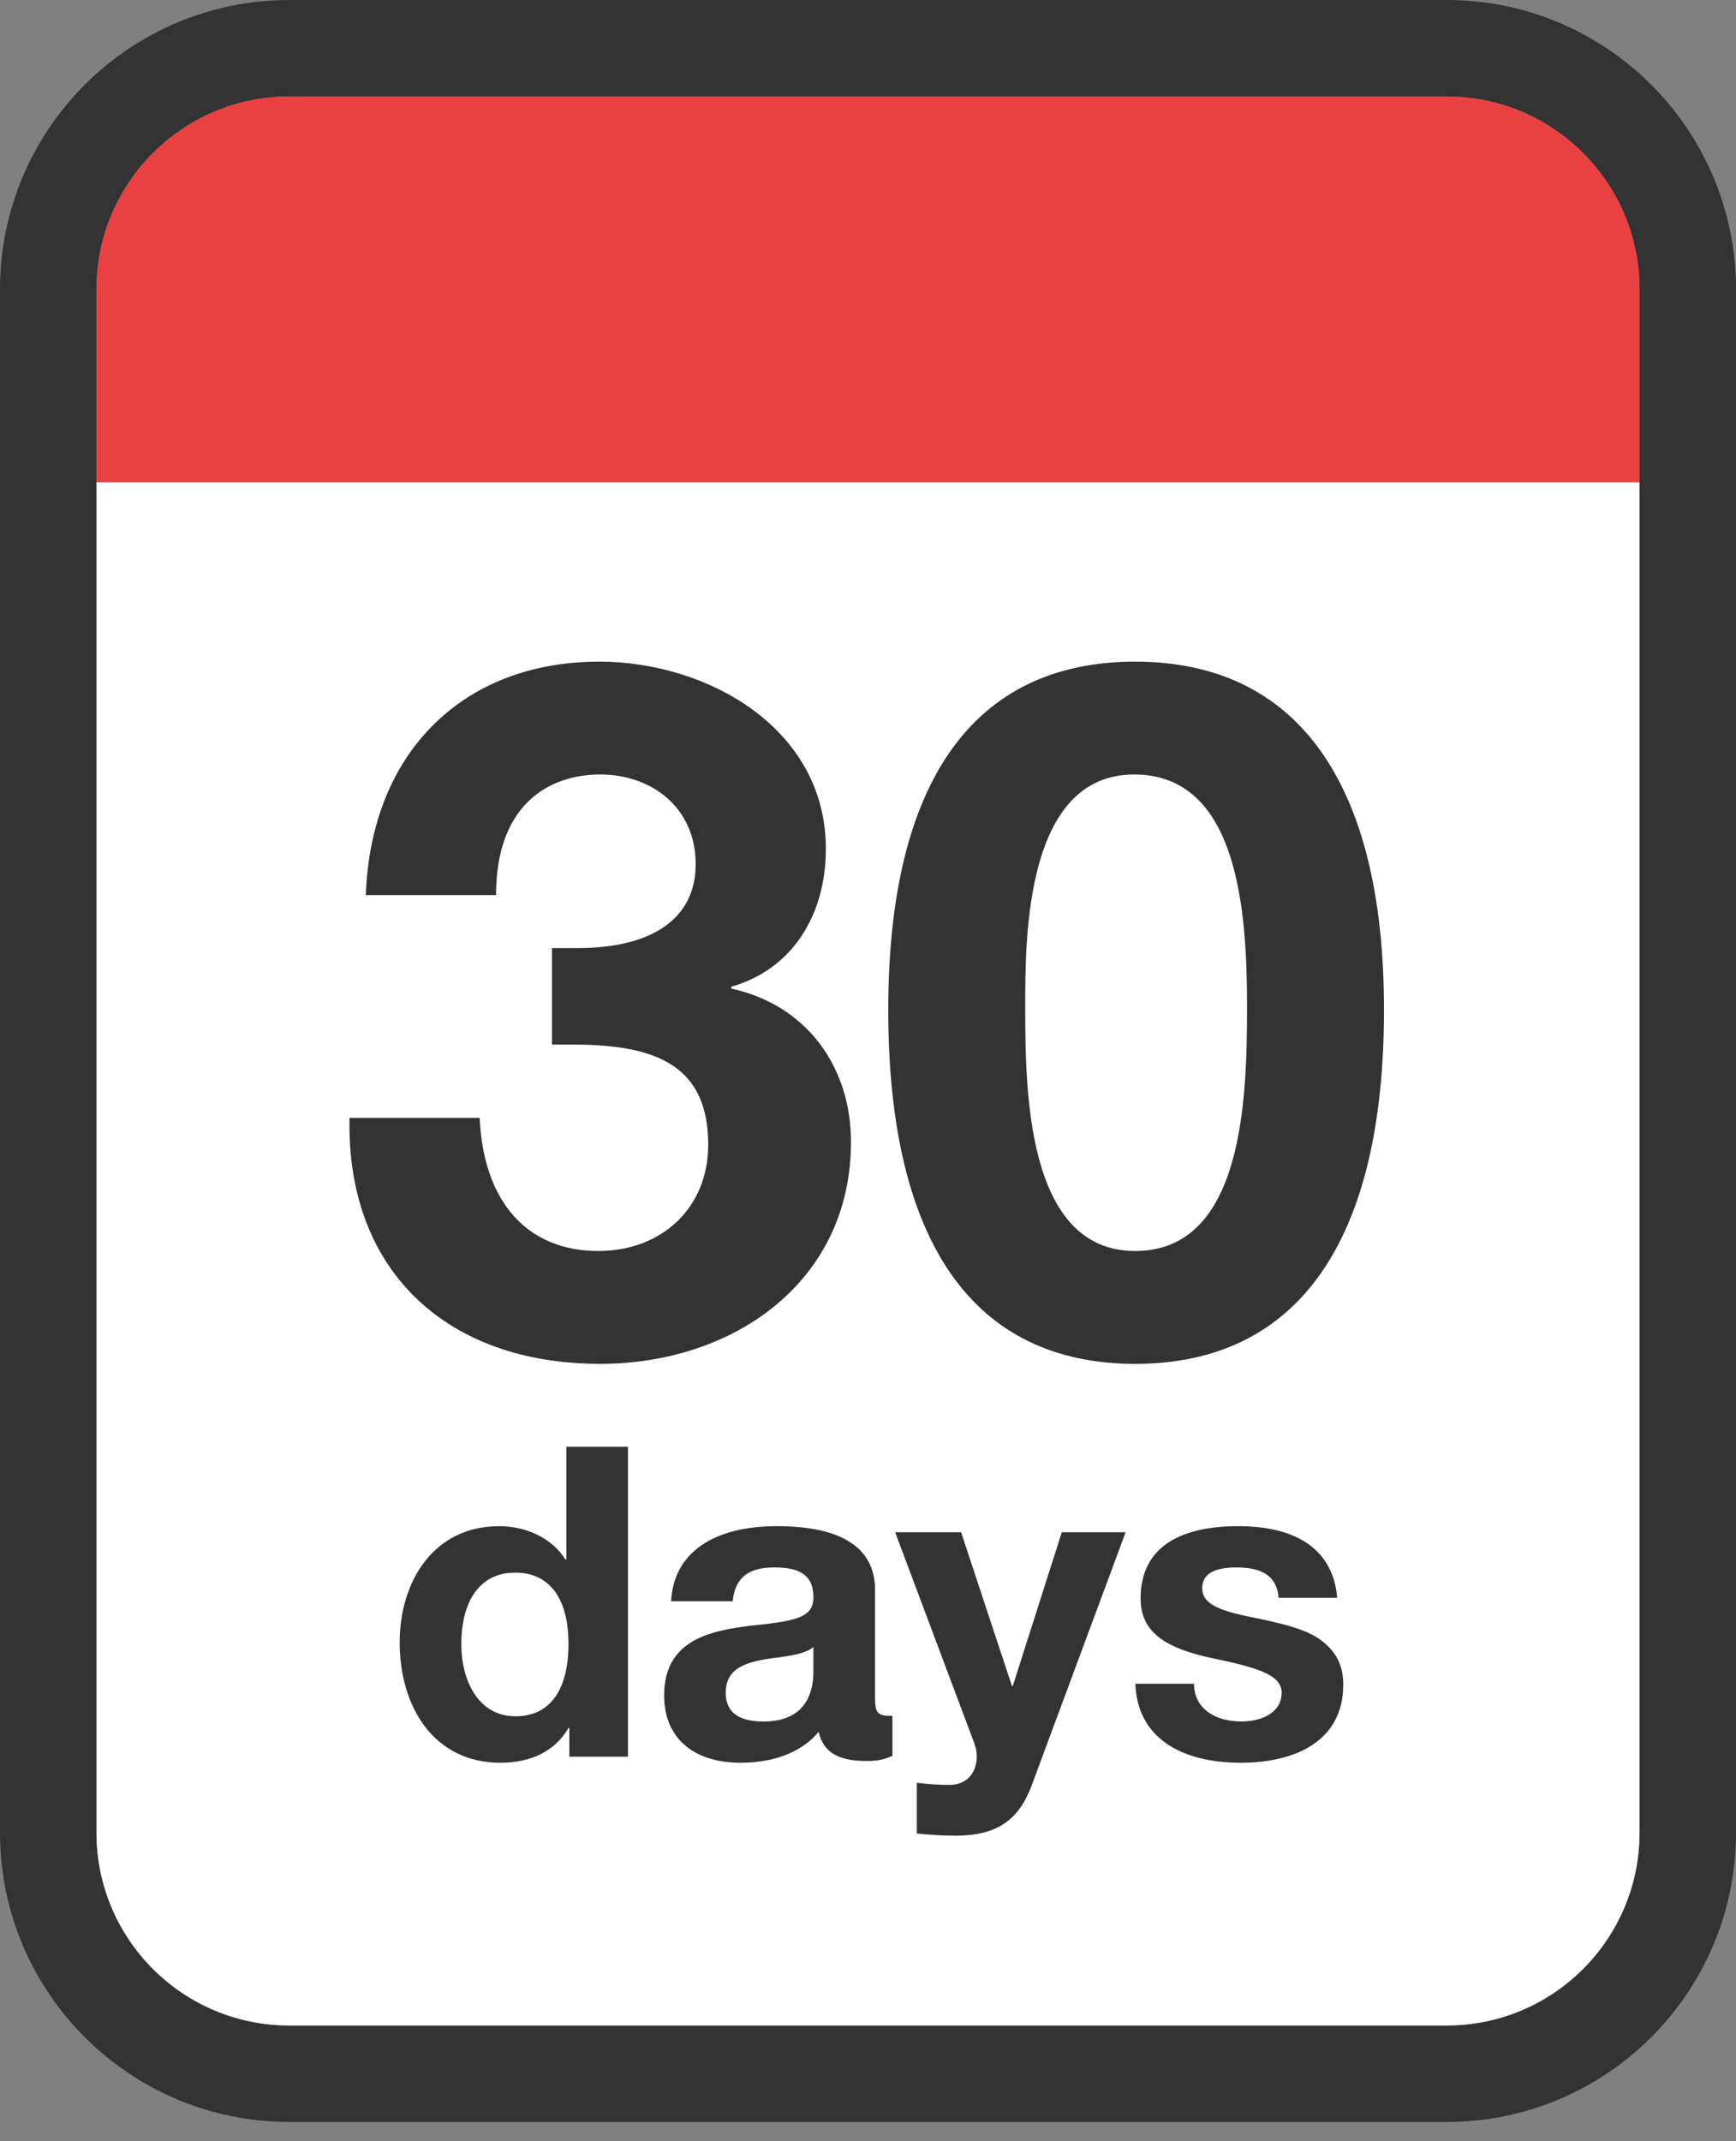
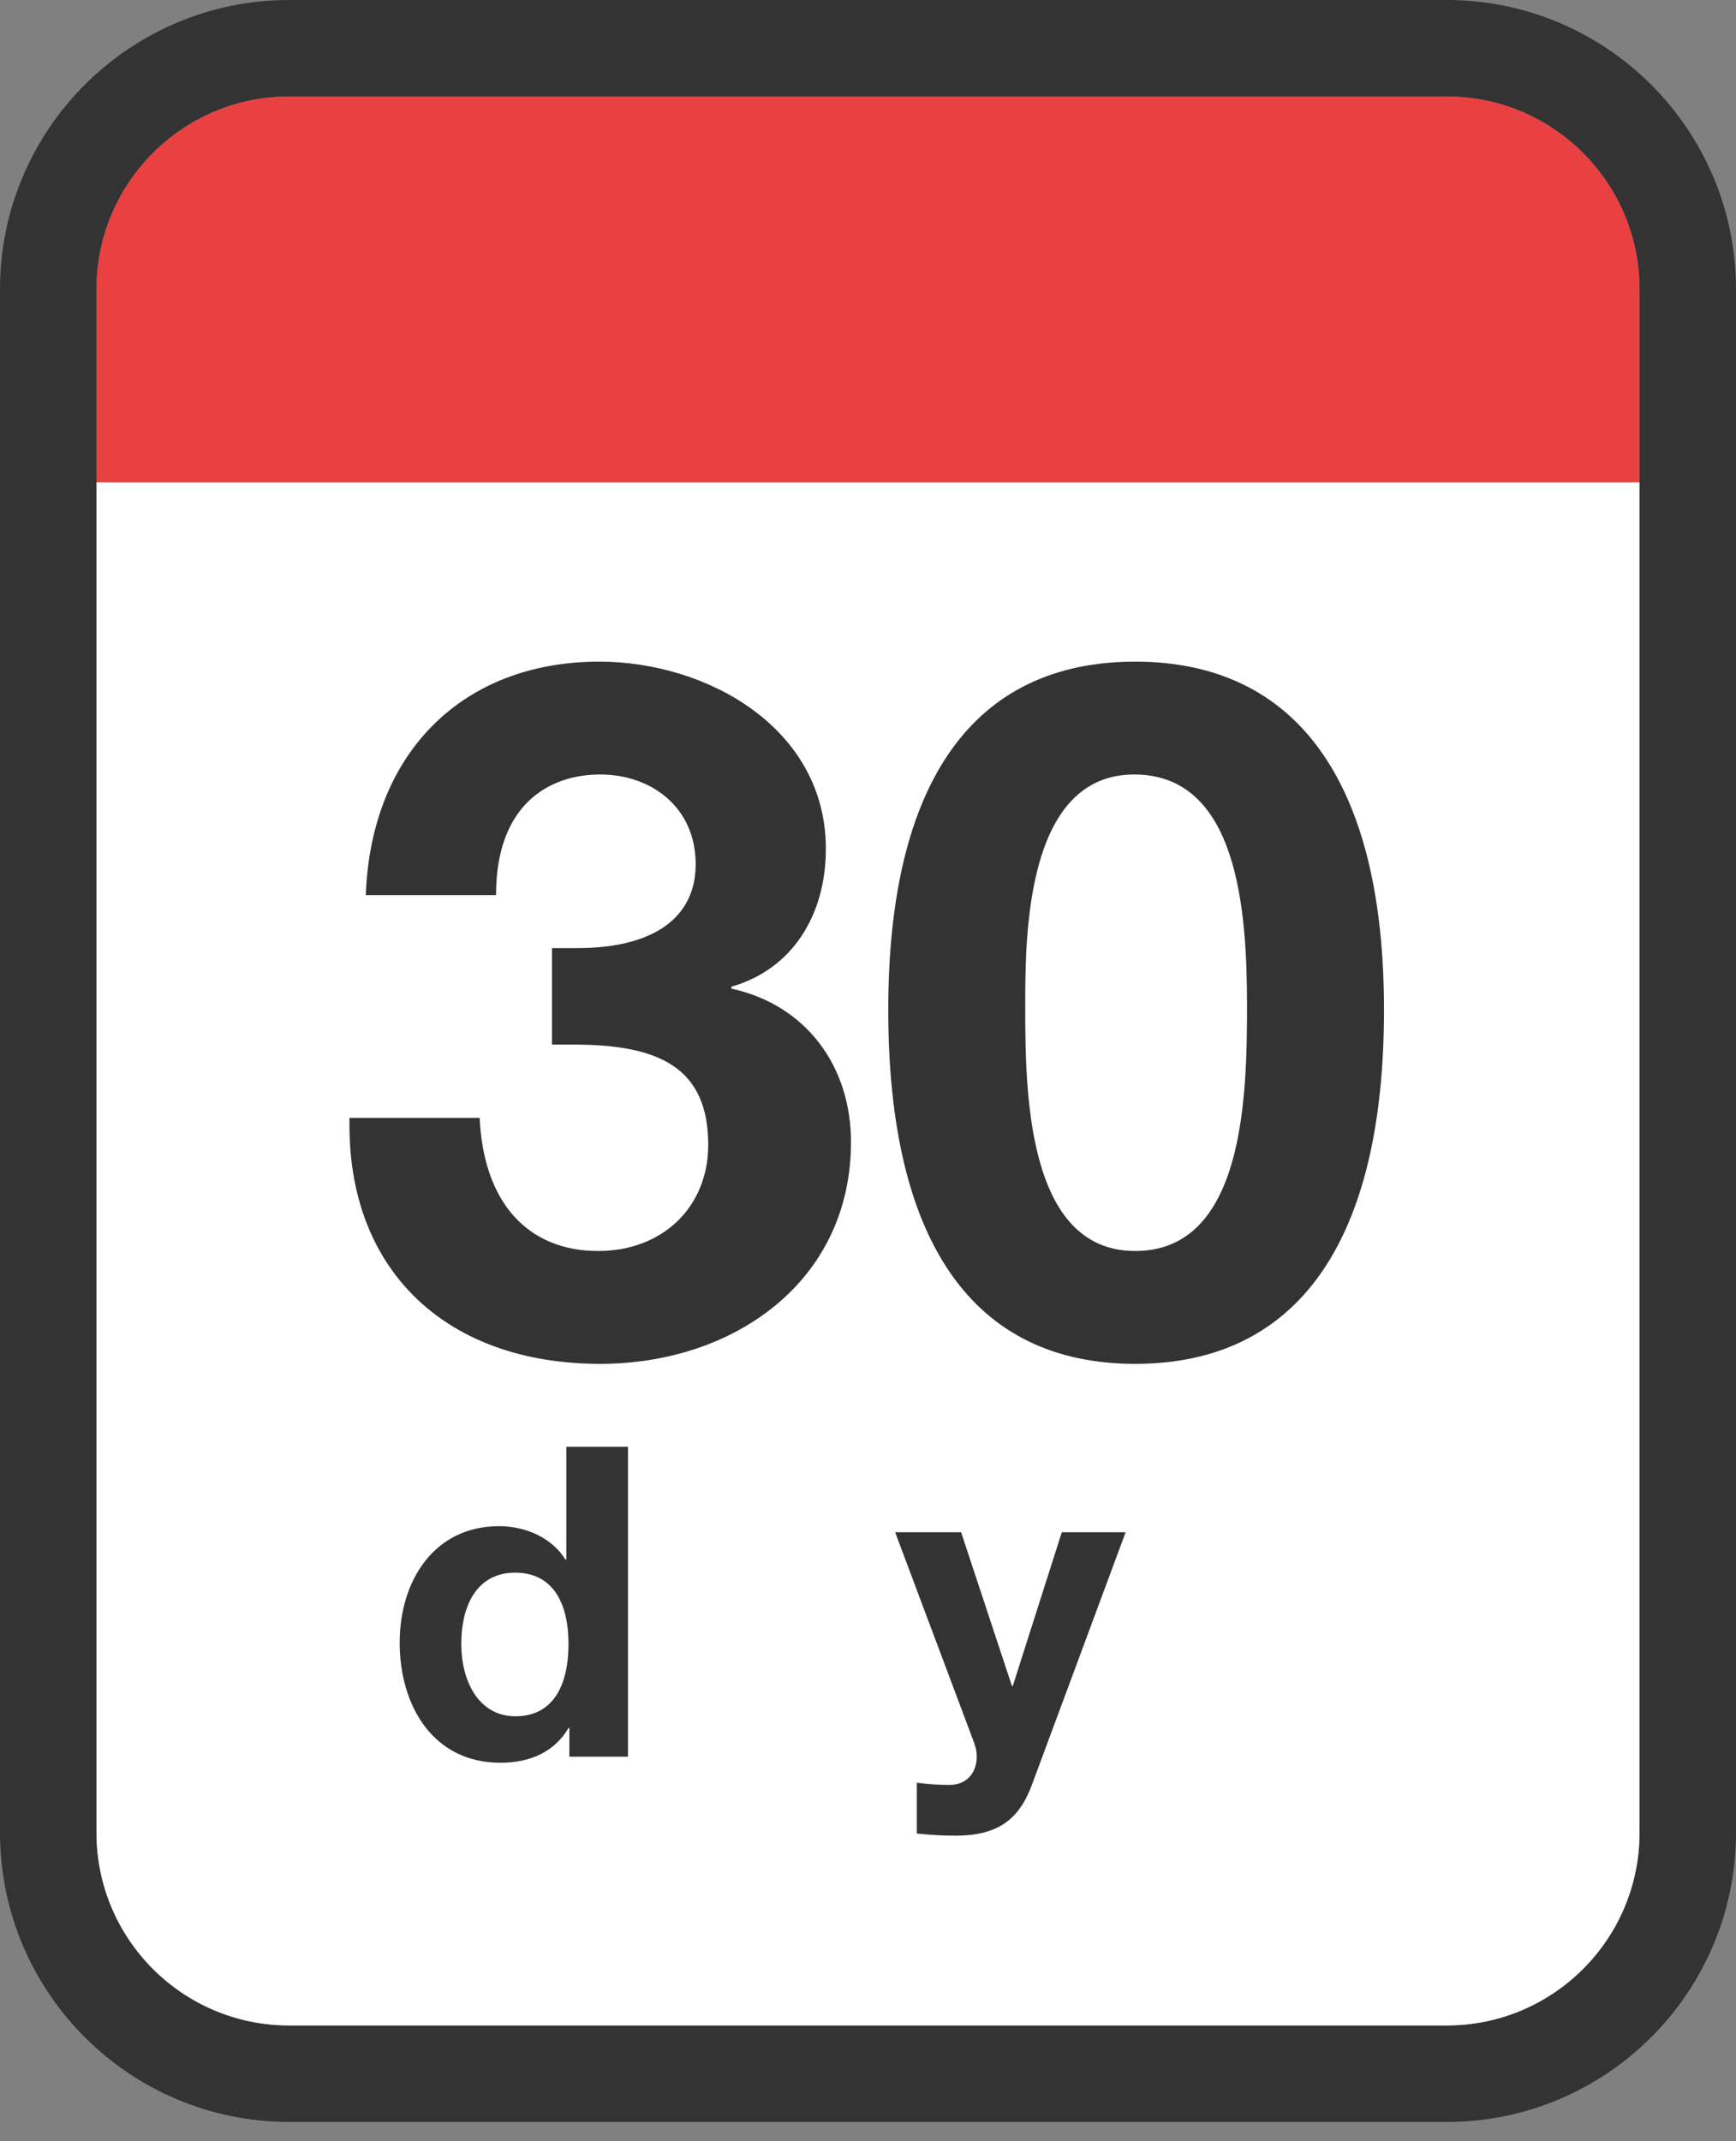
<svg xmlns="http://www.w3.org/2000/svg" width="30" height="37" viewBox="0 0 30 37" fill="none">
  <rect x="0" y="0" width="30" height="37" fill="#808080" stroke="none" />
  <path fill-rule="evenodd" clip-rule="evenodd" d="M5 0H25C27.761 0 30 2.239 30 5V31.667C30 34.428 27.761 36.667 25 36.667H5C2.239 36.667 0 34.428 0 31.667V5C0 2.239 2.239 0 5 0ZM5 1.667C3.159 1.667 1.667 3.159 1.667 5V31.667C1.667 33.508 3.159 35 5 35H25C26.841 35 28.333 33.508 28.333 31.667V5C28.333 3.159 26.841 1.667 25 1.667H5Z" fill="#333333" />
  <path d="M28.333 31.667C28.333 33.508 26.841 35 25 35H5C3.159 35 1.667 33.508 1.667 31.667L1.667 8.333H28.333V31.667Z" fill="white" />
  <path d="M1.667 5C1.667 3.159 3.159 1.667 5 1.667H25C26.841 1.667 28.333 3.159 28.333 5V8.333H1.667V5Z" fill="#E94141" />
-   <path d="M21.444 30.46C20.386 30.46 19.651 30.01 19.621 29.095H20.634C20.634 29.53 21.009 29.747 21.451 29.747C21.811 29.747 22.148 29.59 22.148 29.252C22.148 28.967 21.819 28.832 20.979 28.66C20.078 28.472 19.711 28.172 19.711 27.617C19.711 26.792 20.311 26.372 21.398 26.372C22.448 26.372 23.041 26.807 23.108 27.61H22.096C22.066 27.235 21.811 27.085 21.369 27.085C20.956 27.085 20.776 27.212 20.776 27.445C20.776 27.692 21.009 27.82 21.608 27.94C22.396 28.097 22.689 28.21 22.913 28.412C23.116 28.592 23.213 28.817 23.213 29.11C23.213 30.107 22.351 30.46 21.444 30.46Z" fill="#333333" />
  <path d="M16.512 31.72C16.257 31.72 16.069 31.705 15.844 31.683V30.805C16.069 30.835 16.257 30.843 16.407 30.843C16.707 30.843 16.879 30.633 16.879 30.355C16.879 30.288 16.872 30.22 16.834 30.115L15.469 26.477H16.609L17.487 29.133H17.502L18.349 26.477H19.452L17.832 30.843C17.607 31.45 17.232 31.72 16.512 31.72Z" fill="#333333" />
-   <path d="M12.797 30.46C12.002 30.46 11.477 30.047 11.477 29.297C11.477 28.922 11.597 28.66 11.815 28.472C12.062 28.262 12.422 28.15 13.067 28.082C13.757 28.007 14.057 27.947 14.057 27.602C14.057 27.16 13.735 27.085 13.374 27.085C12.932 27.085 12.7 27.265 12.662 27.67H11.597C11.642 26.822 12.339 26.372 13.427 26.372C14.559 26.372 15.122 26.755 15.122 27.475V29.342C15.122 29.597 15.167 29.65 15.392 29.65H15.422V30.34C15.325 30.385 15.204 30.43 14.979 30.43C14.485 30.43 14.229 30.28 14.147 29.927C13.892 30.235 13.442 30.46 12.797 30.46ZM13.194 29.747C13.764 29.747 14.057 29.44 14.057 28.87V28.457C13.96 28.547 13.772 28.6 13.412 28.645C12.864 28.712 12.542 28.832 12.542 29.252C12.542 29.56 12.729 29.747 13.194 29.747Z" fill="#333333" />
  <path d="M8.647 30.46C7.492 30.46 6.907 29.485 6.907 28.383C6.907 27.31 7.507 26.372 8.624 26.372C9.089 26.372 9.539 26.575 9.772 26.95H9.787V25H10.852V30.355H9.839V29.86H9.824C9.592 30.258 9.179 30.46 8.647 30.46ZM8.909 29.657C9.517 29.657 9.824 29.185 9.824 28.405C9.824 27.7 9.554 27.175 8.902 27.175C8.294 27.175 7.972 27.663 7.972 28.413C7.972 29.027 8.257 29.657 8.909 29.657Z" fill="#333333" />
  <path d="M19.617 23.567C16.833 23.567 15.35 21.483 15.35 17.45C15.35 13.517 16.817 11.433 19.617 11.433C22.4 11.433 23.917 13.5 23.917 17.45C23.917 21.467 22.417 23.567 19.617 23.567ZM19.617 21.617C21.5 21.617 21.55 18.95 21.55 17.383C21.55 15.75 21.4 13.383 19.6 13.383C17.717 13.383 17.717 16.2 17.717 17.383C17.717 18.833 17.733 21.617 19.617 21.617Z" fill="#333333" />
  <path d="M10.372 23.567C7.722 23.567 6.039 21.967 6.039 19.45V19.317H8.289C8.356 20.783 9.122 21.617 10.339 21.617C11.439 21.617 12.239 20.867 12.239 19.783C12.239 18.433 11.372 18.05 9.906 18.05H9.539V16.383H9.972C11.306 16.383 12.022 15.85 12.022 14.933C12.022 13.95 11.256 13.383 10.372 13.383C9.489 13.383 8.572 13.9 8.572 15.467H6.322C6.406 13.017 7.989 11.433 10.356 11.433C12.222 11.433 14.272 12.583 14.272 14.667C14.272 15.817 13.689 16.75 12.639 17.05V17.083C13.939 17.367 14.706 18.433 14.706 19.733C14.706 22.15 12.672 23.567 10.372 23.567Z" fill="#333333" />
</svg>